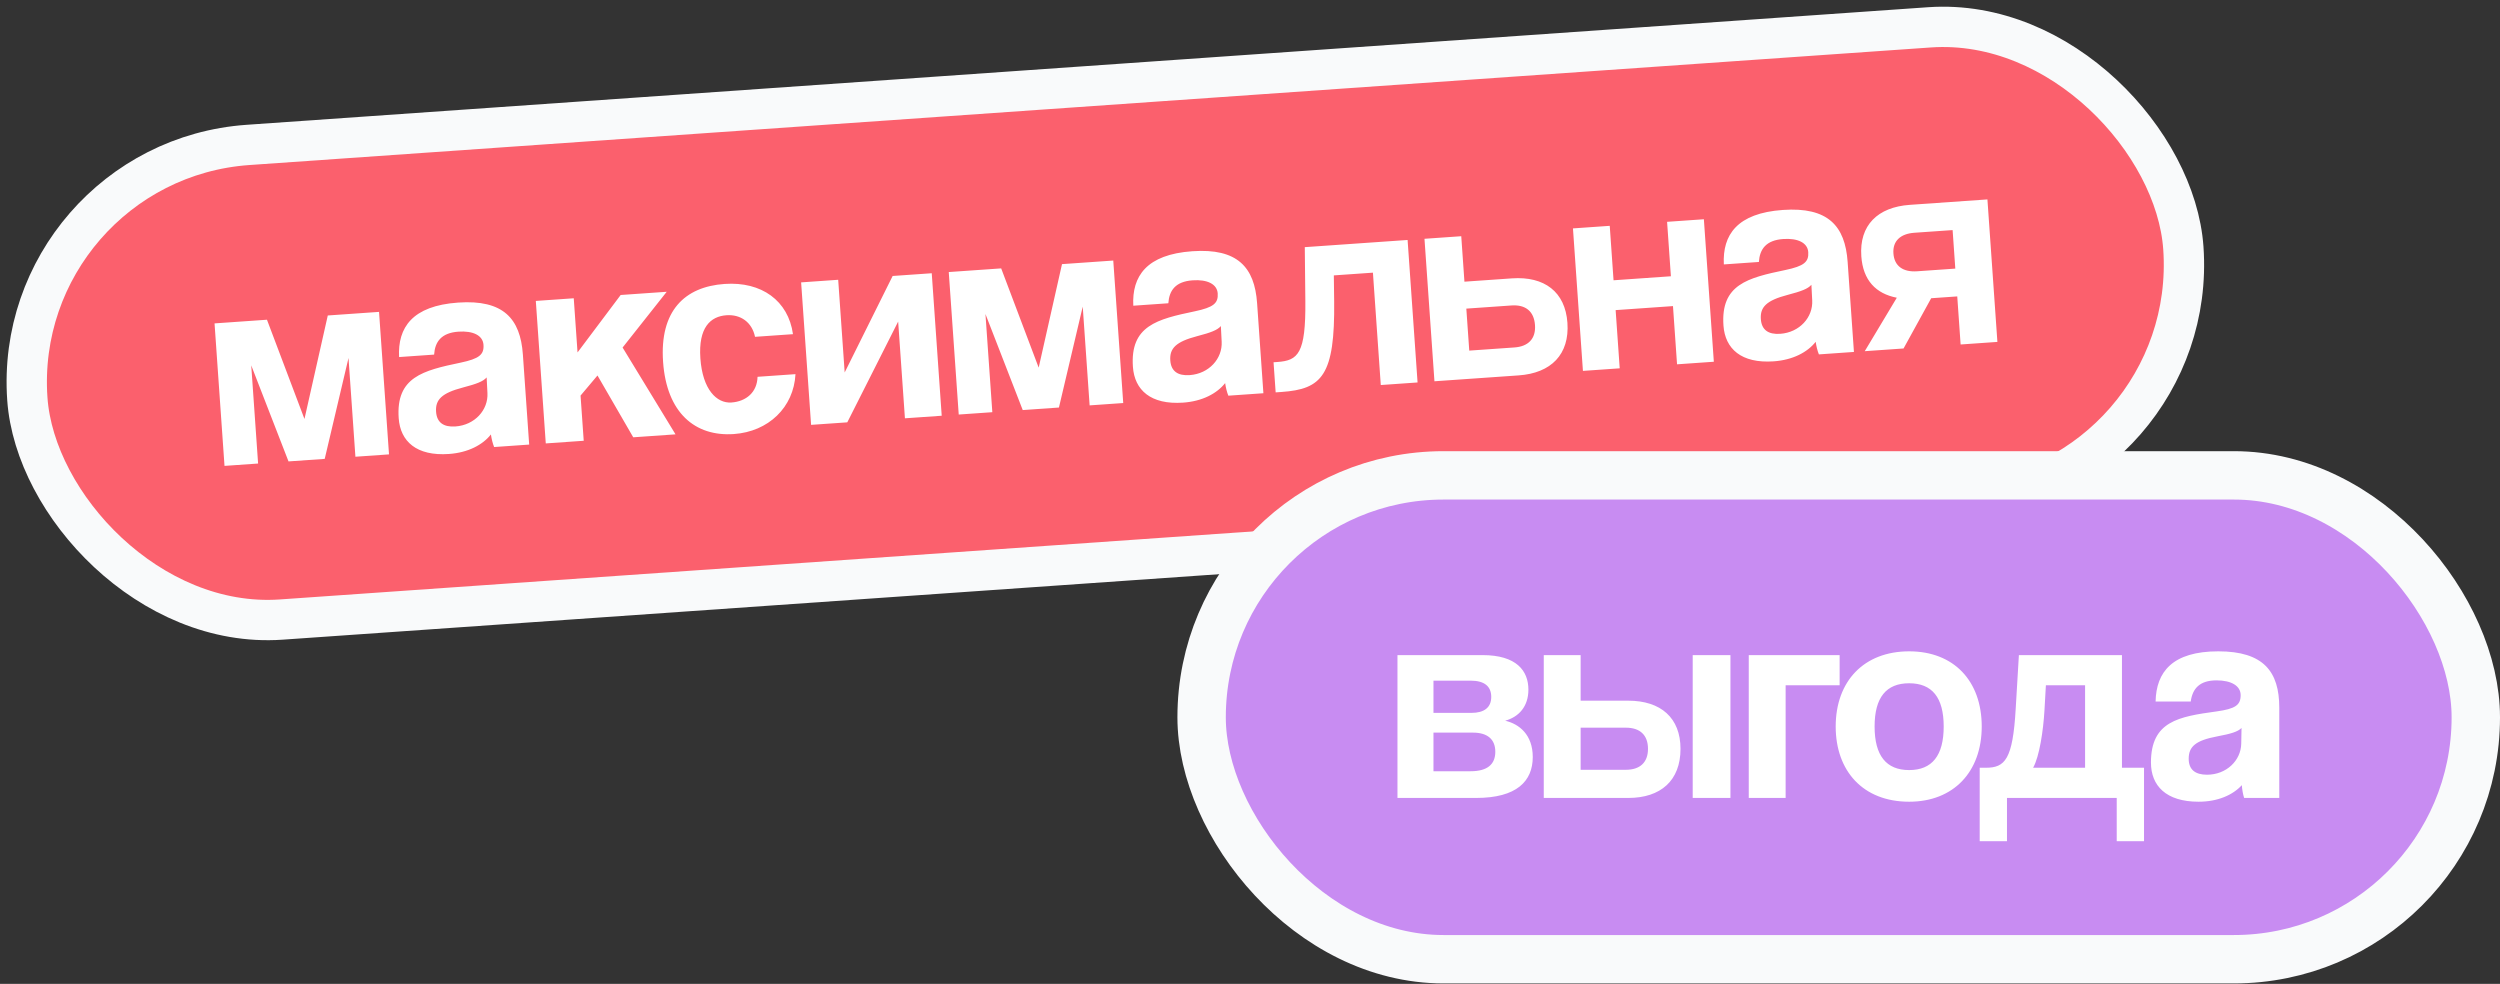
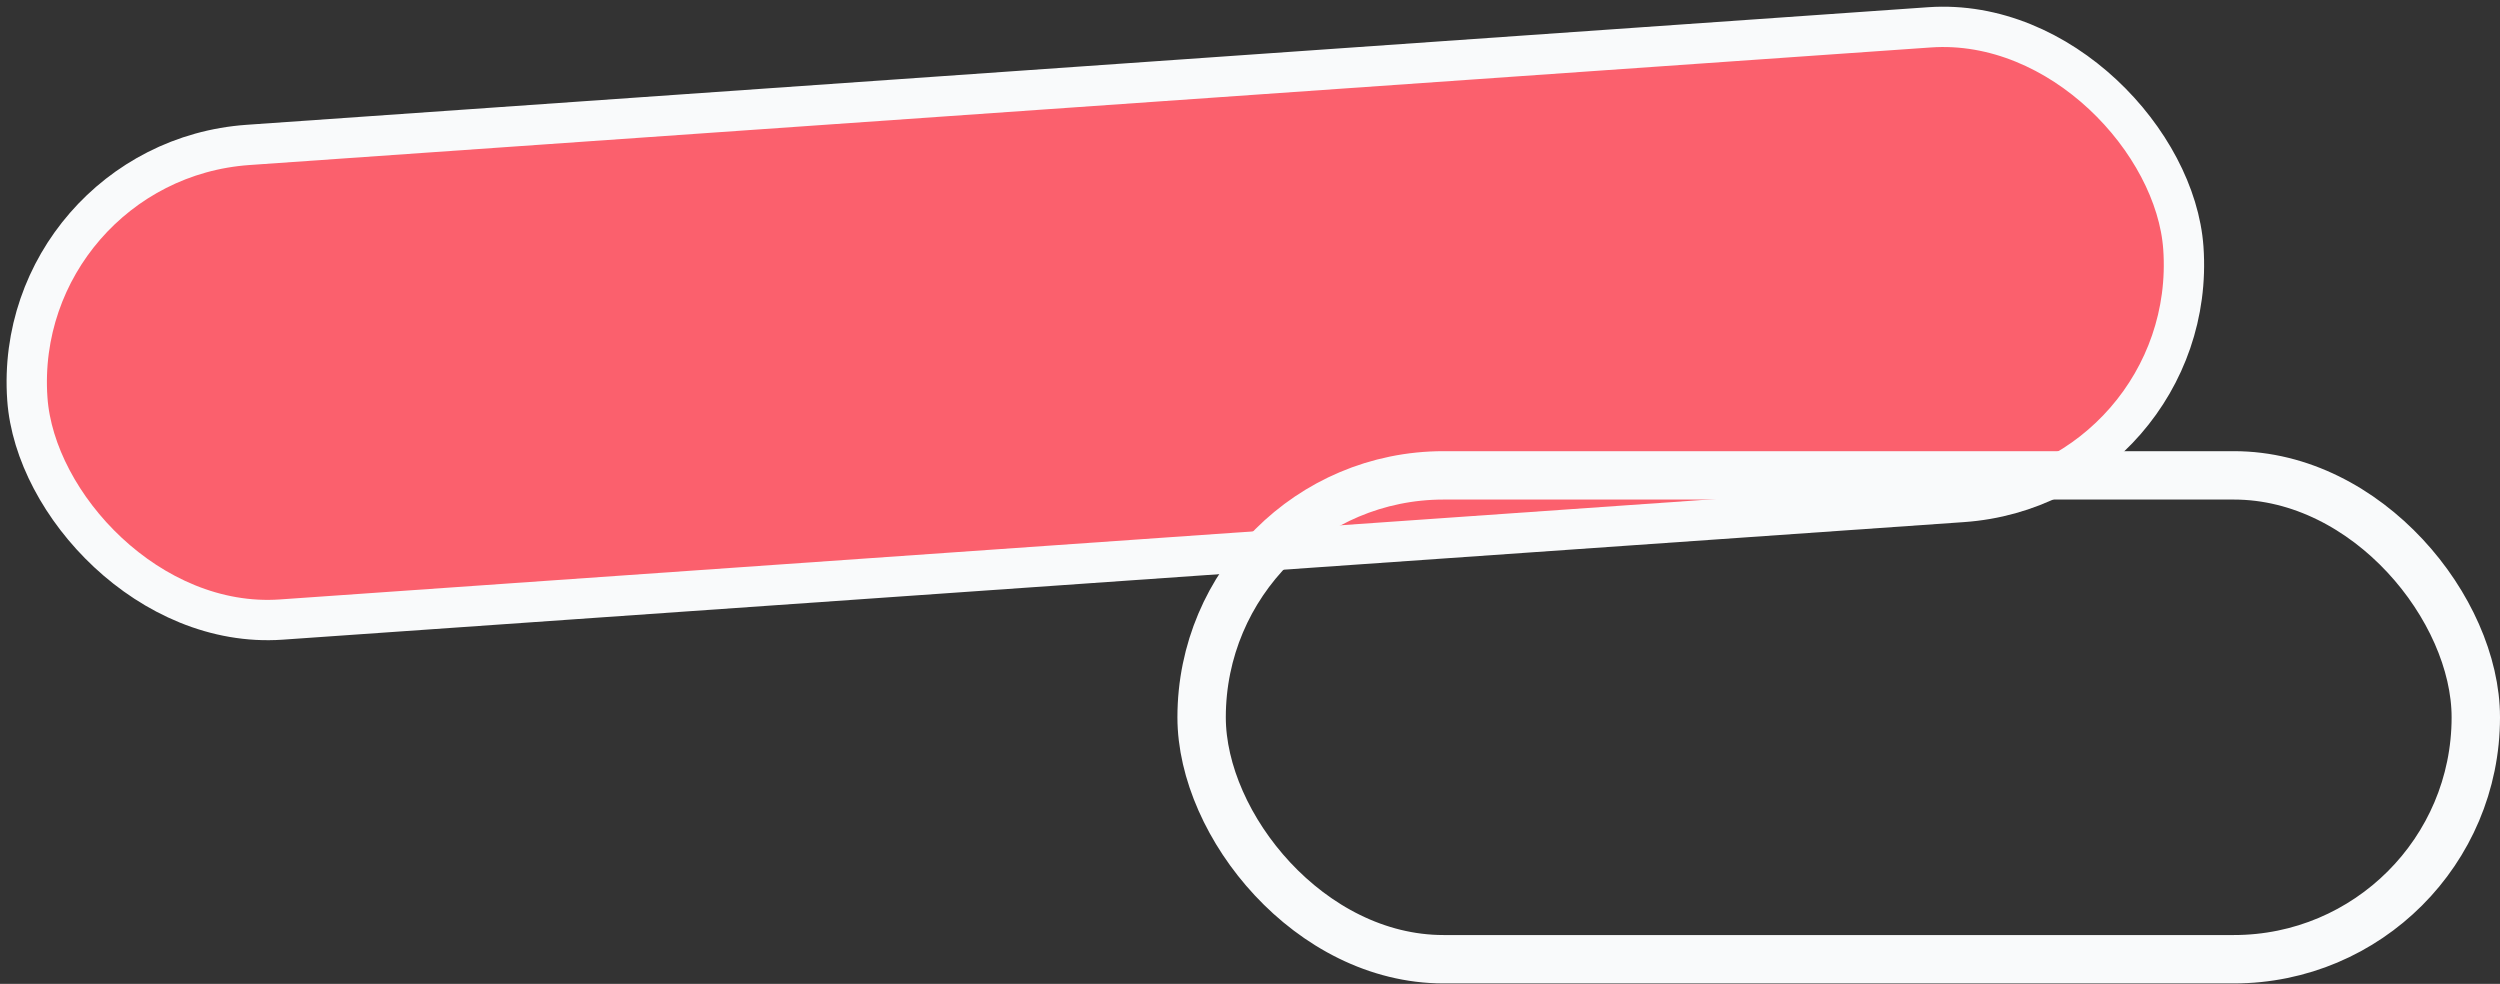
<svg xmlns="http://www.w3.org/2000/svg" width="310" height="122" viewBox="0 0 310 122" fill="none">
  <rect x="0" y="0" width="310" height="122" fill="#333333" stroke="none" />
  <rect x="1.332" y="20.027" width="268" height="59" rx="29.5" transform="rotate(-4 1.332 20.027)" fill="#FB606D" />
  <rect x="1.332" y="20.027" width="268" height="59" rx="29.5" transform="rotate(-4 1.332 20.027)" stroke="#F9FAFB" stroke-width="5" />
-   <path d="M48.237 56.343L44.071 56.635L43.215 44.389L40.264 56.901L35.775 57.215L31.153 45.304L32.004 57.478L27.839 57.77L26.603 40.101L33.103 39.646L37.753 51.952L40.645 39.119L47.001 38.674L48.237 56.343ZM60.443 48.741L60.344 46.8C59.91 47.299 59.101 47.608 57.4 48.052C54.778 48.74 53.968 49.555 54.074 51.063C54.167 52.392 55.002 52.983 56.474 52.88C58.881 52.712 60.553 50.827 60.443 48.741ZM65.618 55.128L61.272 55.432C61.098 55.011 60.948 54.408 60.874 53.872C59.846 55.171 58.037 56.127 55.666 56.293C51.644 56.574 49.639 54.73 49.438 51.857C49.081 46.757 52.453 45.944 57.112 44.968C59.424 44.482 60.038 43.97 59.952 42.749C59.872 41.6 58.675 40.998 56.843 41.126C54.725 41.274 53.935 42.376 53.831 43.971L49.485 44.275C49.301 40.607 51.134 37.916 56.808 37.52C62.41 37.128 64.525 39.506 64.837 43.959L65.618 55.128ZM83.765 53.859L78.522 54.225L74.088 46.56L71.989 49.053L72.381 54.655L67.676 54.984L66.441 37.315L71.145 36.986L71.615 43.702L76.963 36.579L82.673 36.18L77.202 43.094L83.765 53.859ZM93.935 46.724L98.64 46.395C98.423 50.524 95.277 53.523 91.003 53.822C86.191 54.158 82.663 51.193 82.222 44.873C81.779 38.552 84.89 35.556 89.846 35.209C94.443 34.888 97.75 37.291 98.329 41.437L93.624 41.766C93.245 39.952 91.841 38.967 90.081 39.09C88.106 39.228 86.578 40.598 86.847 44.441C87.115 48.284 88.862 50.038 90.694 49.91C92.525 49.782 93.889 48.64 93.935 46.724ZM105.064 52.37L100.575 52.683L99.34 35.015L103.936 34.693L104.74 46.185L110.688 34.221L115.536 33.882L116.772 51.551L112.211 51.87L111.372 39.875L105.064 52.37ZM139.28 49.977L135.114 50.268L134.258 38.022L131.308 50.534L126.819 50.848L122.196 38.938L123.048 51.112L118.882 51.403L117.646 33.734L124.147 33.28L128.796 45.586L131.688 32.752L138.045 32.308L139.28 49.977ZM151.487 42.375L151.387 40.433C150.953 40.933 150.144 41.242 148.443 41.685C145.821 42.374 145.012 43.189 145.117 44.697C145.21 46.026 146.045 46.617 147.518 46.514C149.924 46.346 151.596 44.46 151.487 42.375ZM156.661 48.761L152.315 49.065C152.142 48.645 151.991 48.041 151.918 47.505C150.89 48.804 149.08 49.761 146.71 49.926C142.688 50.208 140.682 48.363 140.481 45.49C140.125 40.391 143.496 39.578 148.155 38.602C150.467 38.116 151.081 37.604 150.996 36.383C150.915 35.233 149.718 34.631 147.887 34.76C145.768 34.908 144.979 36.009 144.874 37.605L140.528 37.908C140.344 34.24 142.177 31.55 147.851 31.153C153.453 30.761 155.568 33.14 155.88 37.593L156.661 48.761ZM175.778 47.425L171.217 47.744L170.243 33.81L165.395 34.149L165.436 37.322C165.543 46.589 163.927 48.253 158.899 48.605L158.181 48.655L157.92 44.92L158.387 44.888C160.972 44.707 161.923 43.846 161.863 37.319L161.794 30.647L174.542 29.756L175.778 47.425ZM176.635 29.61L181.196 29.291L181.59 34.929L187.48 34.517C191.502 34.236 194.092 36.184 194.361 40.026C194.635 43.941 192.343 46.266 188.321 46.548L177.871 47.278L176.635 29.61ZM187.426 37.877L181.824 38.269L182.188 43.476L187.79 43.084C189.514 42.964 190.457 41.996 190.339 40.308C190.218 38.584 189.15 37.756 187.426 37.877ZM200.844 45.672L196.283 45.991L195.047 28.322L199.608 28.003L200.08 34.755L207.191 34.257L206.719 27.506L211.28 27.187L212.515 44.856L207.954 45.175L207.449 37.956L200.339 38.454L200.844 45.672ZM224.714 37.254L224.614 35.313C224.18 35.812 223.372 36.121 221.671 36.565C219.048 37.254 218.239 38.068 218.345 39.576C218.438 40.905 219.273 41.496 220.745 41.393C223.151 41.225 224.824 39.34 224.714 37.254ZM229.888 43.641L225.543 43.945C225.369 43.524 225.219 42.921 225.145 42.385C224.117 43.684 222.307 44.64 219.937 44.806C215.915 45.087 213.91 43.243 213.709 40.37C213.352 35.27 216.724 34.457 221.383 33.481C223.695 32.995 224.308 32.483 224.223 31.262C224.143 30.113 222.946 29.511 221.114 29.639C218.995 29.787 218.206 30.889 218.101 32.484L213.756 32.788C213.572 29.12 215.404 26.429 221.078 26.033C226.681 25.641 228.796 28.019 229.107 32.472L229.888 43.641ZM247.677 42.397L243.116 42.716L242.699 36.755L239.467 36.981L236.041 43.211L231.229 43.547L235.204 36.918C232.607 36.414 231.011 34.757 230.803 31.776C230.534 27.934 232.83 25.68 236.817 25.401L246.441 24.728L247.677 42.397ZM237.717 33.639L242.458 33.307L242.124 28.531L237.383 28.862C235.66 28.983 234.676 29.881 234.784 31.426C234.894 33.006 235.994 33.759 237.717 33.639Z" fill="white" />
-   <rect x="149" y="58.945" width="158" height="60" rx="30" fill="#C88CF2" />
  <rect x="149" y="58.945" width="158" height="60" rx="30" stroke="#F9FAFB" stroke-width="6" />
-   <path d="M183.042 98.945L173.286 98.945L173.286 81.233L183.834 81.233C188.046 81.233 189.522 83.177 189.522 85.517C189.522 87.605 188.334 88.901 186.642 89.369C188.37 89.765 190.062 91.097 190.062 93.869C190.062 96.857 188.082 98.945 183.042 98.945ZM177.75 95.633L182.358 95.633C184.446 95.633 185.418 94.769 185.418 93.221C185.418 91.673 184.446 90.845 182.646 90.845L177.75 90.845L177.75 95.633ZM177.75 88.397L182.466 88.397C184.014 88.397 184.914 87.749 184.914 86.417C184.914 85.121 184.086 84.401 182.358 84.401L177.75 84.401L177.75 88.397ZM191.427 81.233L195.999 81.233L195.999 86.885L201.903 86.885C205.935 86.885 208.383 89.009 208.383 92.861C208.383 96.785 205.935 98.945 201.903 98.945L191.427 98.945L191.427 81.233ZM201.615 90.233L195.999 90.233L195.999 95.453L201.615 95.453C203.343 95.453 204.351 94.553 204.351 92.861C204.351 91.133 203.343 90.233 201.615 90.233ZM214.575 98.945L209.895 98.945L209.895 81.233L214.575 81.233L214.575 98.945ZM221.418 98.945L216.846 98.945L216.846 81.233L228.114 81.233L228.114 84.977L221.418 84.977L221.418 98.945ZM236.734 95.489C239.578 95.489 241.018 93.689 241.018 90.089C241.018 86.489 239.578 84.725 236.734 84.725C233.89 84.725 232.45 86.489 232.45 90.089C232.45 93.689 233.89 95.489 236.734 95.489ZM236.734 99.413C231.01 99.413 227.626 95.597 227.626 90.089C227.626 84.473 231.118 80.765 236.734 80.765C242.278 80.765 245.734 84.437 245.734 90.089C245.734 95.705 242.242 99.413 236.734 99.413ZM248.866 104.309L245.482 104.309L245.482 95.201L246.238 95.201C248.614 95.201 249.586 94.193 249.946 87.893L250.342 81.233L263.122 81.233L263.122 95.201L265.858 95.201L265.858 104.309L262.474 104.309L262.474 98.945L248.866 98.945L248.866 104.309ZM258.55 84.977L253.69 84.977L253.51 88.145C253.366 90.557 252.898 93.797 252.106 95.201L258.55 95.201L258.55 84.977ZM277.914 92.213L277.95 90.269C277.482 90.737 276.654 90.989 274.926 91.313C272.262 91.817 271.398 92.573 271.398 94.085C271.398 95.417 272.19 96.065 273.666 96.065C276.078 96.065 277.878 94.301 277.914 92.213ZM282.63 98.945L278.274 98.945C278.13 98.513 278.022 97.901 277.986 97.361C276.87 98.585 274.998 99.413 272.622 99.413C268.59 99.413 266.718 97.433 266.718 94.553C266.718 89.441 270.138 88.865 274.854 88.217C277.194 87.893 277.842 87.425 277.842 86.201C277.842 85.049 276.69 84.365 274.854 84.365C272.73 84.365 271.866 85.409 271.65 86.993L267.294 86.993C267.366 83.321 269.382 80.765 275.07 80.765C280.686 80.765 282.63 83.285 282.63 87.749L282.63 98.945Z" fill="white" />
</svg>